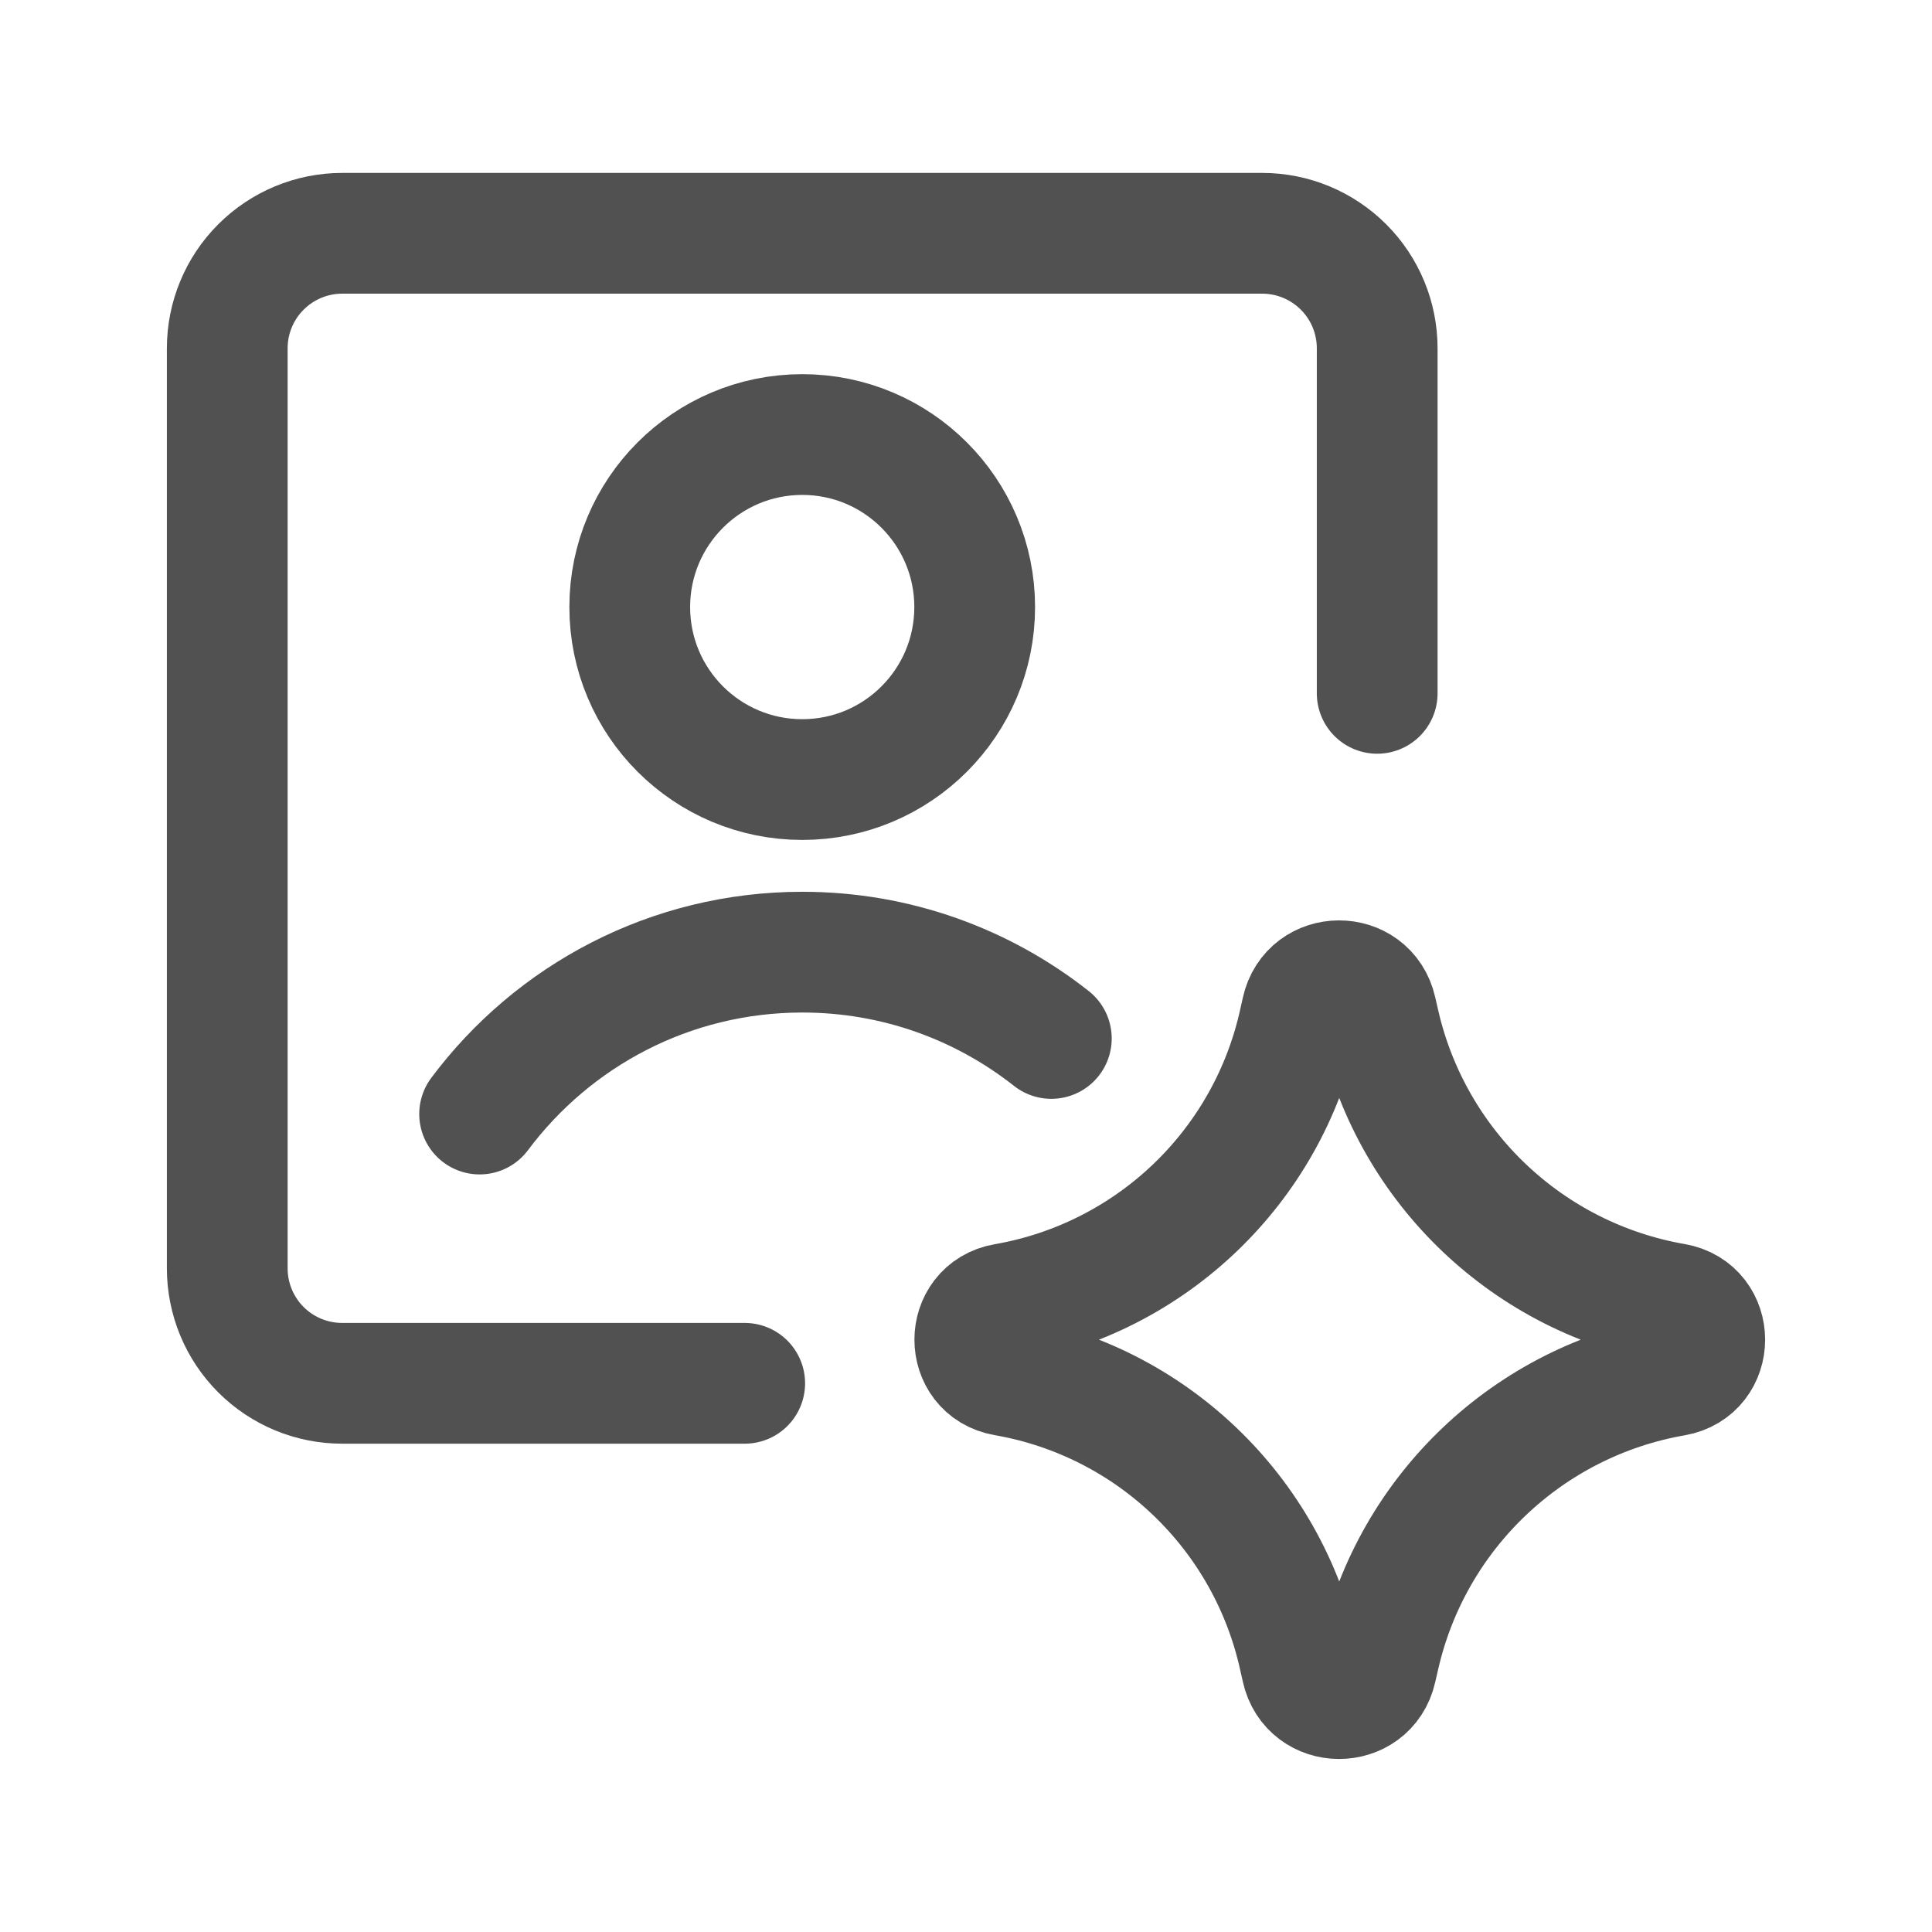
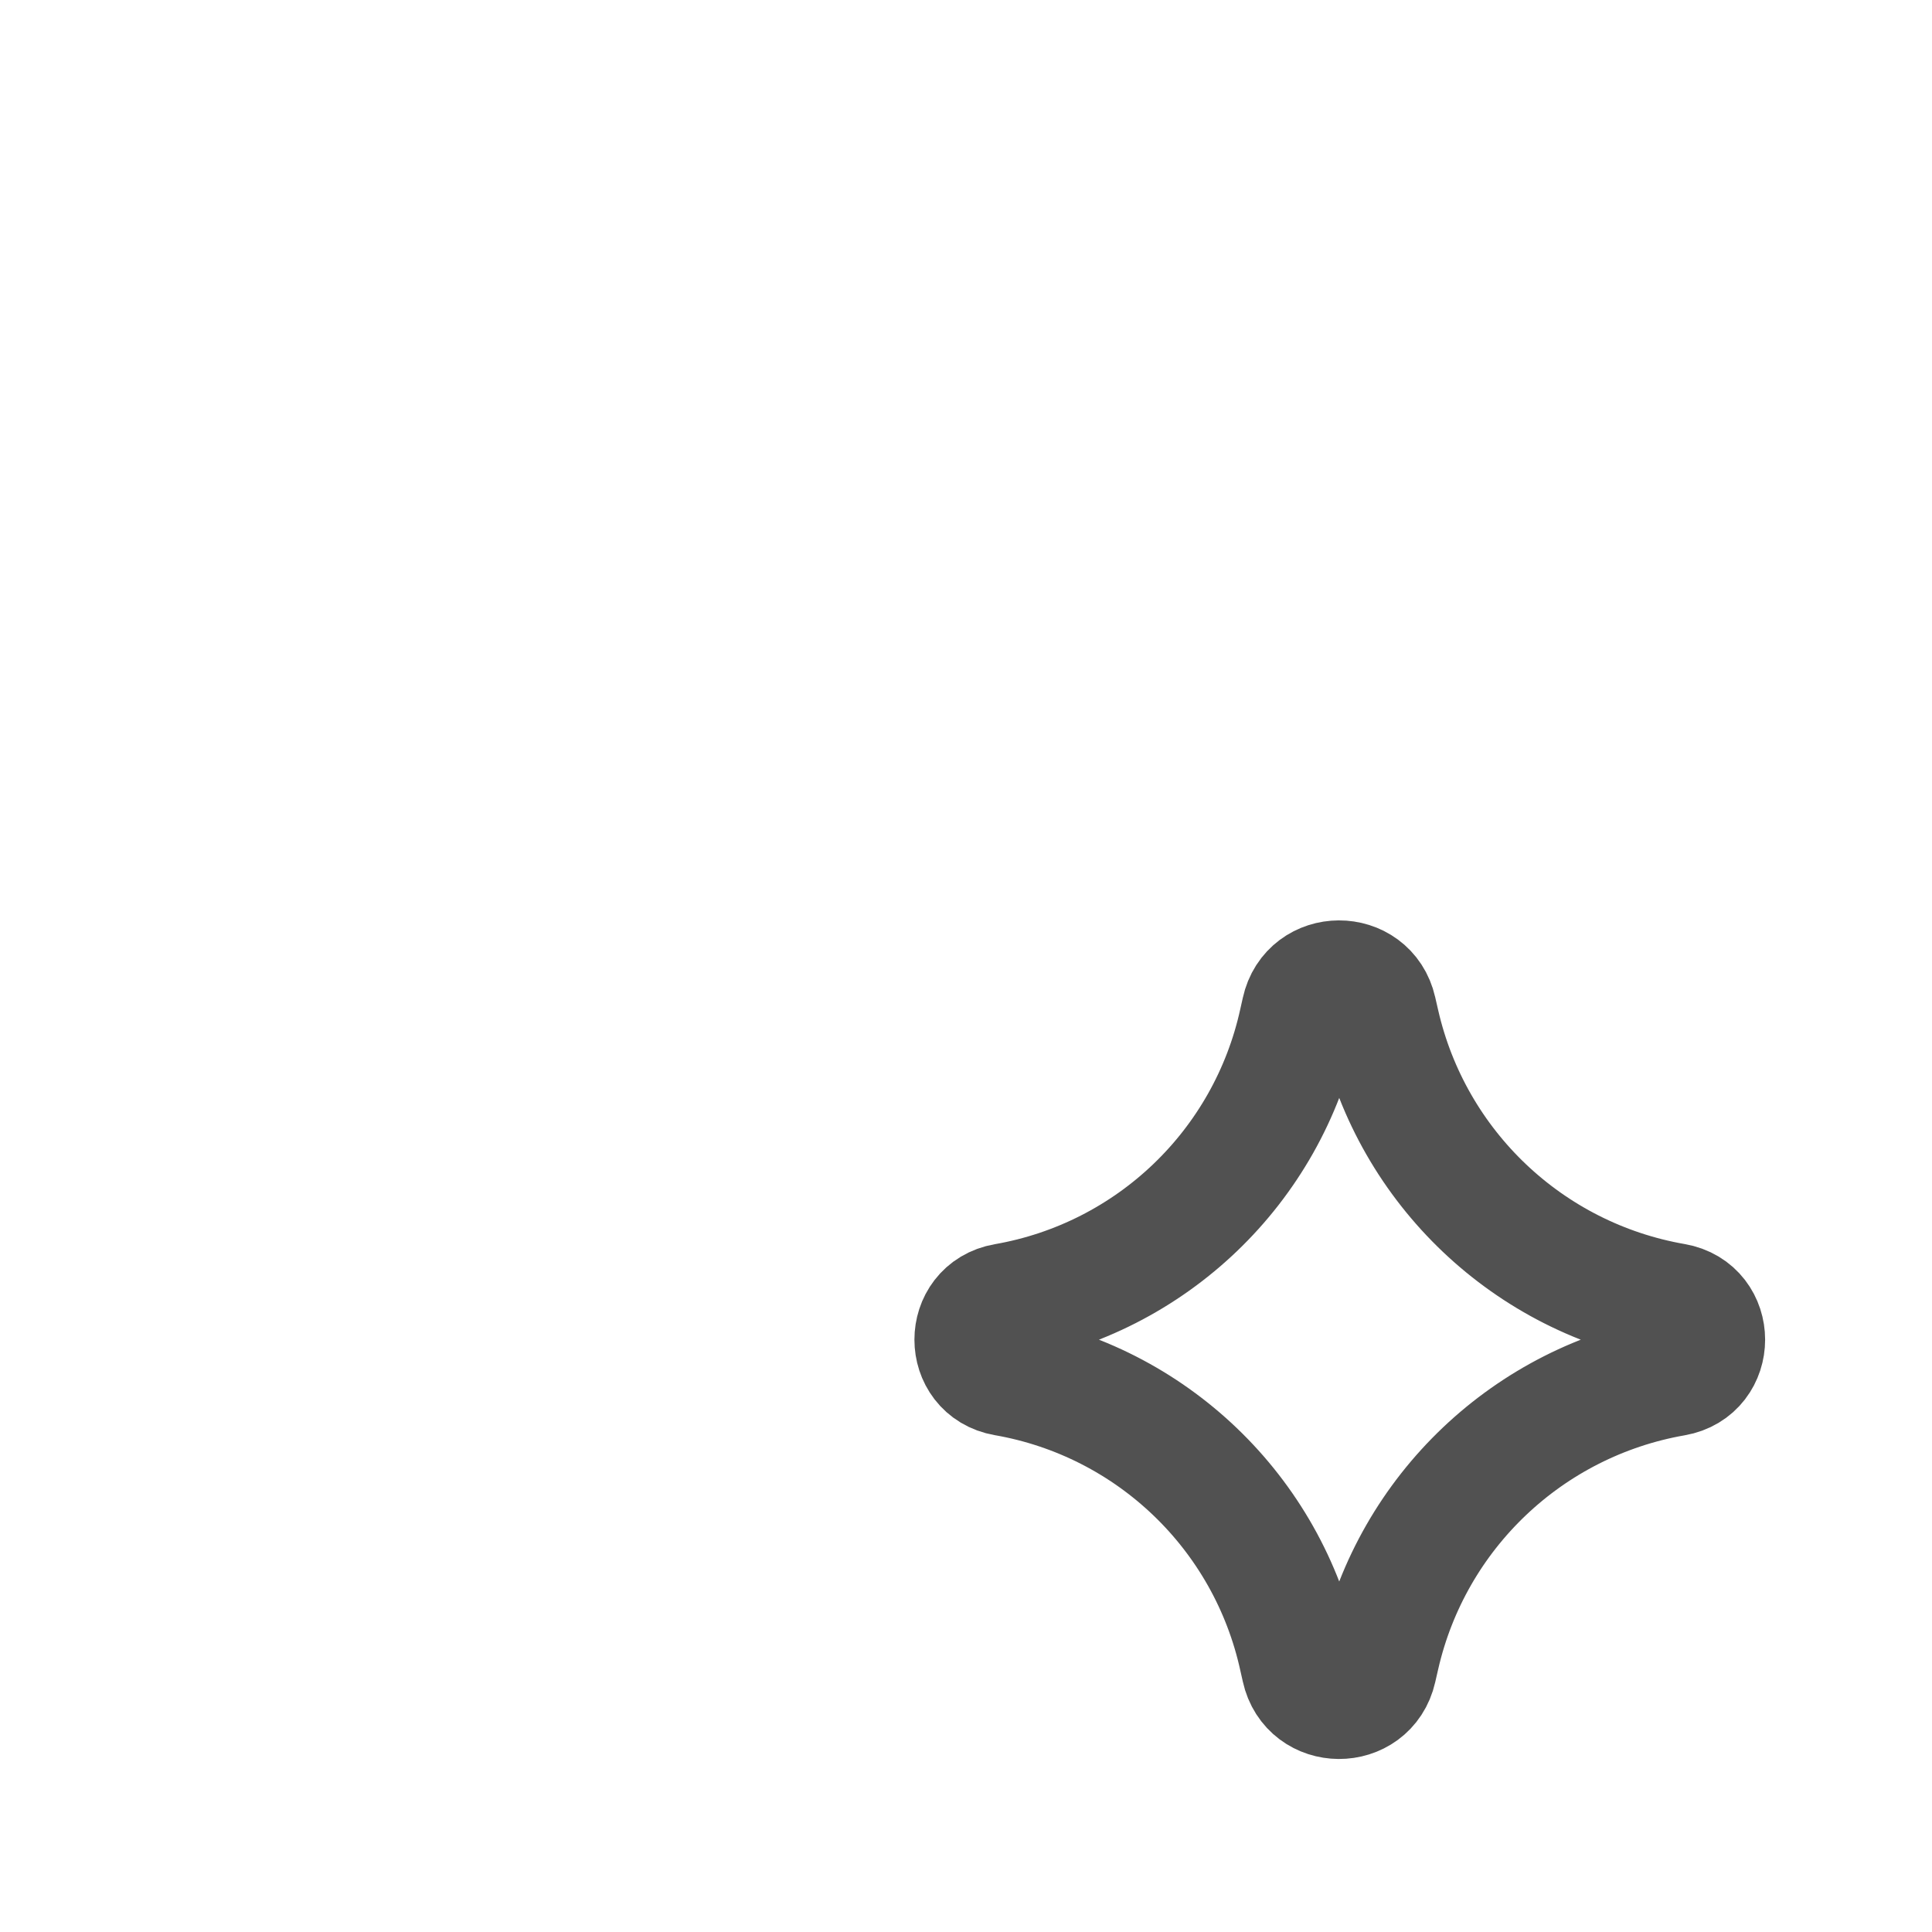
<svg xmlns="http://www.w3.org/2000/svg" width="24" height="24" viewBox="0 0 24 24" fill="none">
  <g id="vector">
-     <path id="Vector" d="M5.958 13.839C6.87 12.618 8.326 11.828 9.967 11.828C11.135 11.828 12.209 12.229 13.06 12.9" stroke="#515151" stroke-width="1.5" stroke-linecap="round" stroke-linejoin="round" />
-     <path id="Vector_2" d="M9.251 17.184H4.251C3.872 17.184 3.509 17.034 3.241 16.766C2.973 16.498 2.823 16.134 2.823 15.756V4.327C2.823 3.948 2.973 3.585 3.241 3.317C3.509 3.049 3.872 2.898 4.251 2.898H15.68C16.059 2.898 16.422 3.049 16.69 3.317C16.958 3.585 17.108 3.948 17.108 4.327V8.613" stroke="#515151" stroke-width="1.5" stroke-linecap="round" stroke-linejoin="round" />
-     <path id="Vector_3" d="M9.966 9.684C11.149 9.684 12.108 8.725 12.108 7.541C12.108 6.358 11.149 5.398 9.966 5.398C8.782 5.398 7.823 6.358 7.823 7.541C7.823 8.725 8.782 9.684 9.966 9.684Z" stroke="#515151" stroke-width="1.5" stroke-linecap="round" stroke-linejoin="round" />
    <path id="Vector 2136" d="M12.485 17.089C11.984 17.002 11.984 16.282 12.485 16.195C14.302 15.879 15.746 14.496 16.14 12.695L16.171 12.557C16.279 12.061 16.985 12.058 17.097 12.553L17.134 12.714C17.543 14.506 18.988 15.878 20.799 16.193C21.303 16.28 21.303 17.004 20.799 17.091C18.988 17.407 17.543 18.778 17.134 20.571L17.097 20.732C16.985 21.226 16.279 21.223 16.171 20.727L16.14 20.59C15.746 18.789 14.302 17.405 12.485 17.089Z" stroke="#515151" stroke-width="1.5" stroke-linecap="round" stroke-linejoin="round" />
  </g>
</svg>